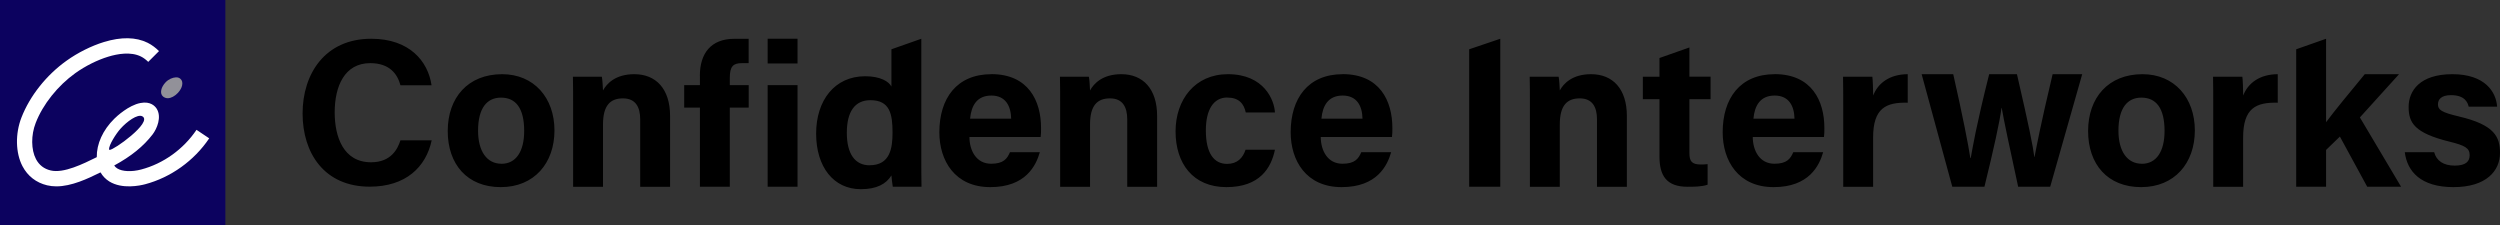
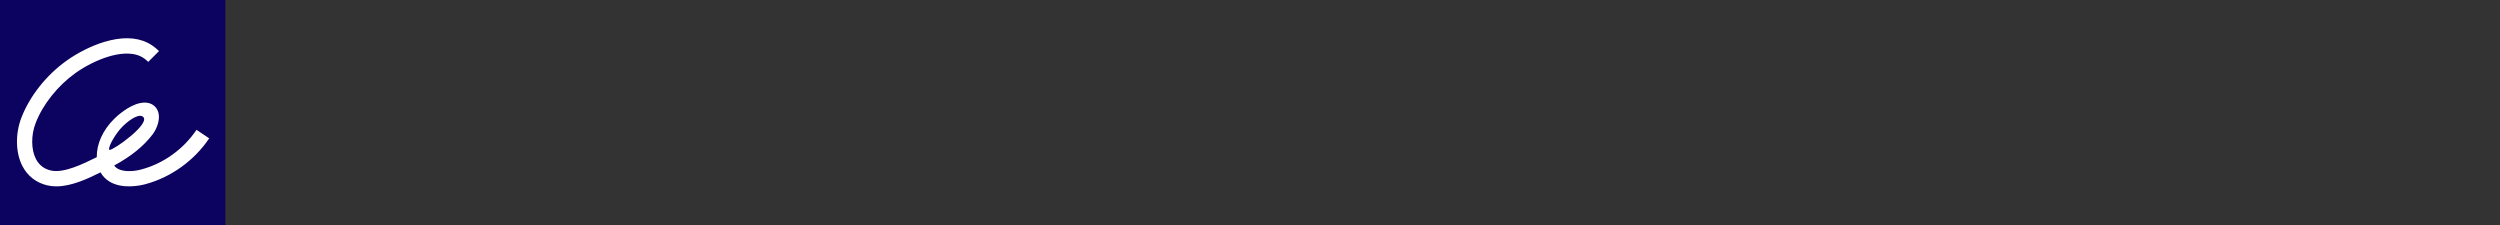
<svg xmlns="http://www.w3.org/2000/svg" id="_レイヤー_2" viewBox="0 0 496.06 44.72">
  <rect x="0" y="0" width="496.06" height="44.72" fill="#333333" stroke="none" />
  <defs>
    <style>.cls-1{fill:#fff;}.cls-2{fill:#929199;}.cls-3{fill:#0c025f;}</style>
  </defs>
  <g id="logo">
    <g id="yoko">
-       <path id="type" d="m73.63,32.2c-5.51,0-7.22-5.08-7.22-9.9,0-5.19,1.96-9.77,7.05-9.77,3.88,0,5.41,2.19,6,4.39h6.17c-.7-4.77-4.38-9.23-11.97-9.23-9.21,0-13.62,7.01-13.62,14.83s4.28,14.52,13.32,14.52c7.14,0,11.16-3.88,12.3-9.2h-6.2c-.54,1.66-1.81,4.36-5.83,4.36Zm26.01-17.48c-6.8,0-10.8,4.67-10.8,11.28s3.88,11.13,10.52,11.13,10.66-4.77,10.66-11.25-4.08-11.16-10.38-11.16Zm-.15,17.77c-2.86,0-4.63-2.44-4.63-6.56,0-4.53,1.8-6.56,4.55-6.56,2.95,0,4.6,2.12,4.6,6.6,0,4.08-1.61,6.53-4.52,6.53Zm26.37-17.77c-3.75,0-5.48,1.88-6.21,3.23-.03-.69-.11-2.18-.23-2.73h-5.74c.04,1.58.04,3.57.04,5.4v16.44h5.93v-12.36c0-3.78,1.44-5.18,3.96-5.18s3.42,1.74,3.42,4.15v13.39h5.93v-14.05c0-5.38-2.8-8.29-7.1-8.29Zm13.02.29v1.88h-3.12v4.46h3.12v15.7h5.93v-15.7h3.75v-4.46h-3.75v-1.43c0-2.29.66-2.93,2.4-2.93h1.34v-4.83h-2.85c-4.63,0-6.83,2.9-6.83,7.32Zm13.44,22.04h5.93v-20.16h-5.93v20.16Zm30.49-29.36l-5.93,2.09v7.4c-.47-.96-2.13-2.05-5.21-2.05-6.06,0-9.73,4.79-9.73,11.38s3.45,11.03,8.86,11.03c3.2,0,5.04-1.05,6.08-2.73.04.49.15,1.59.27,2.24h5.7c-.04-1.96-.04-3.94-.04-5.89V7.69Zm-10.25,25.11c-2.9,0-4.53-2.26-4.53-6.44s1.57-6.48,4.68-6.48c3.88,0,4.39,2.77,4.39,6.43,0,3.08-.47,6.48-4.55,6.48Zm24.16-18.08c-6.88,0-10.33,4.8-10.33,11.52,0,5.62,3.06,10.89,10.11,10.89s9.07-4.3,9.83-6.93h-5.93c-.56,1.3-1.27,2.29-3.74,2.29-2.95,0-4.29-2.62-4.3-5.3h14.13c.08-.61.08-1.08.08-1.81,0-5.35-2.5-10.67-9.86-10.67Zm-4.23,8.83c.24-2.63,1.38-4.59,4.22-4.59s3.88,2.1,3.93,4.59h-8.15Zm30.01-8.83c-3.75,0-5.48,1.88-6.21,3.23-.03-.69-.11-2.18-.23-2.73h-5.74c.04,1.58.04,3.57.04,5.4v16.44h5.93v-12.36c0-3.78,1.44-5.18,3.96-5.18s3.42,1.74,3.42,4.15v13.39h5.93v-14.05c0-5.38-2.8-8.29-7.1-8.29Zm21.02,4.64c2.31,0,3.3,1.22,3.67,2.96h5.79c-.12-2.42-2.12-7.6-9.34-7.6-6.52,0-10.38,5.04-10.38,11.36s3.43,11.05,10.09,11.05,8.89-3.85,9.63-7.42h-5.83c-.53,1.61-1.62,2.81-3.66,2.81-2.6,0-4.22-2.08-4.22-6.64,0-4.15,1.54-6.53,4.25-6.53Zm22.91-4.64c-6.88,0-10.33,4.8-10.33,11.52,0,5.62,3.06,10.89,10.11,10.89s9.07-4.3,9.83-6.93h-5.93c-.56,1.3-1.27,2.29-3.74,2.29-2.95,0-4.29-2.62-4.3-5.3h14.13c.08-.61.08-1.08.08-1.81,0-5.35-2.5-10.67-9.86-10.67Zm-4.23,8.83c.24-2.63,1.38-4.59,4.22-4.59s3.89,2.1,3.93,4.59h-8.15Zm29.32,13.5h6.17V7.69l-6.17,2.09v27.27Zm24.19-22.33c-3.75,0-5.48,1.88-6.21,3.23-.03-.69-.11-2.18-.23-2.73h-5.74c.04,1.58.04,3.57.04,5.4v16.44h5.93v-12.36c0-3.78,1.44-5.18,3.96-5.18s3.42,1.74,3.42,4.15v13.39h5.93v-14.05c0-5.38-2.8-8.29-7.1-8.29Zm19.5-5.3l-5.93,2.09v3.71h-3.3v4.46h3.3v11.4c0,3.75,1.38,5.98,5.56,5.98,1.2,0,2.81,0,3.99-.41v-4.08c-.44.06-1.02.07-1.35.07-1.77,0-2.26-.63-2.26-2.26v-10.7h4.2v-4.46h-4.2v-5.8Zm16.94,5.3c-6.88,0-10.33,4.8-10.33,11.52,0,5.62,3.06,10.89,10.11,10.89s9.07-4.3,9.83-6.93h-5.93c-.56,1.3-1.27,2.29-3.74,2.29-2.95,0-4.29-2.62-4.3-5.3h14.13c.08-.61.08-1.08.08-1.81,0-5.35-2.5-10.67-9.86-10.67Zm-4.23,8.83c.24-2.63,1.38-4.59,4.22-4.59s3.88,2.1,3.93,4.59h-8.15Zm23.76-4.57c0-1.15-.08-3.28-.16-3.76h-5.82c.04,1.79.04,3.68.04,5.81v16.03h5.93v-9.76c0-5.87,2.57-7.03,6.87-6.92v-5.66c-3.64.02-5.93,1.81-6.87,4.26Zm32.02,12.17h-.04c-.3-2.31-1.02-5.9-3.45-16.43h-5.51c-2.61,10.39-3.22,14.26-3.66,16.64h-.08c-.4-2.66-1.45-8.04-3.39-16.64h-6.27l6.08,22.33h6.38c1.89-7.68,3.04-12.96,3.39-15.64h.04c.49,2.81,1.5,7.52,3.26,15.64h6.36l6.35-22.33h-5.87c-2.5,10.52-3.16,14.23-3.59,16.43Zm21.43-16.43c-6.8,0-10.8,4.67-10.8,11.28s3.88,11.13,10.52,11.13,10.66-4.77,10.66-11.25-4.08-11.16-10.38-11.16Zm-.15,17.77c-2.86,0-4.63-2.44-4.63-6.56,0-4.53,1.8-6.56,4.55-6.56,2.95,0,4.6,2.12,4.6,6.6,0,4.08-1.61,6.53-4.52,6.53Zm20.12-13.51c0-1.15-.08-3.28-.16-3.76h-5.82c.04,1.79.04,3.68.04,5.81v16.03h5.93v-9.76c0-5.87,2.57-7.03,6.87-6.92v-5.66c-3.64.02-5.93,1.81-6.87,4.26Zm30.93-4.26h-6.8c-2.95,3.57-6.11,7.4-7.68,9.53V7.69l-5.93,2.09v27.27h5.93v-7.3l2.74-2.65,5.42,9.95h6.72l-8.17-13.75,7.77-8.58Zm11.86,8.38c-3.48-.81-4.14-1.33-4.14-2.39,0-.96.63-1.83,2.59-1.83,2.79,0,3.32,1.5,3.51,2.29h5.64c-.19-2.9-2.38-6.45-8.88-6.45s-8.68,3.34-8.68,6.49,1.14,5.18,8.12,6.9c3.07.75,3.99,1.29,3.99,2.67,0,1.3-.8,2.08-2.99,2.08s-3.61-.96-4.05-2.66h-5.83c.47,3.8,3.15,6.93,9.66,6.93s9.23-3.23,9.23-6.77c0-3.14-1.01-5.59-8.16-7.25ZM152.32,12.59h5.93v-4.9h-5.93v4.9Z" />
      <g id="symbol">
        <rect class="cls-3" width="44.72" height="44.72" />
-         <path class="cls-2" d="m35.8,15.64c-.23-.21-.54-.31-.9-.29-.64.03-1.44.35-2.04.98-.45.48-.76,1.02-.86,1.52-.11.54,0,1,.34,1.29.23.21.63.37.99.35.64-.03,1.35-.41,1.95-1.04.45-.48.76-1.02.86-1.52.11-.54,0-1-.34-1.29Z" />
        <path class="cls-1" d="m19.19,31.17s0,.03-.02.03c-2.65,1.31-6.54,3.24-9.12,2.62-1.31-.31-2.29-1.07-2.91-2.25-.98-1.86-1-4.75-.06-7.17,1.43-3.7,4.38-7.39,7.87-9.89,1.98-1.41,4.36-2.61,6.55-3.27,1.84-.56,4.45-1.02,6.46-.03.55.27,1.04.66,1.45,1.07l2.14-2.14c-.61-.61-1.37-1.21-2.25-1.65-2.33-1.15-5.25-1.2-8.68-.15-2.48.76-5.19,2.11-7.42,3.71-4.02,2.87-7.27,6.98-8.94,11.26-1.26,3.24-1.18,7.03.2,9.67,1.03,1.96,2.72,3.27,4.88,3.79.6.14,1.21.21,1.84.21,3.02,0,6.22-1.52,8.73-2.76.02,0,.04,0,.05.01.42.72,1,1.32,1.73,1.78,2.56,1.58,6.09.82,7.11.55,5.09-1.35,9.73-4.67,12.71-9.11l-2.52-1.69c-2.58,3.84-6.57,6.71-10.97,7.87-1.88.5-3.74.42-4.74-.2-.25-.15-.45-.34-.6-.56-.01-.02,0-.04.01-.05,3.31-1.79,5.8-3.81,7.59-6.15.88-1.15,1.83-3.45.82-5.08-.3-.48-1.2-1.55-3.24-1.15-2.37.46-4.73,2.67-5.17,3.11-2.29,2.25-3.53,5.01-3.49,7.63Zm2.46-1.55c-.09-.78,1.37-3.09,2.24-4.06,1.31-1.47,3.4-2.97,4.33-2.49,1.12.57-.37,2.31-2.21,3.87s-3.82,2.8-4.26,2.81c-.07,0-.1-.07-.1-.12Z" />
      </g>
    </g>
  </g>
</svg>